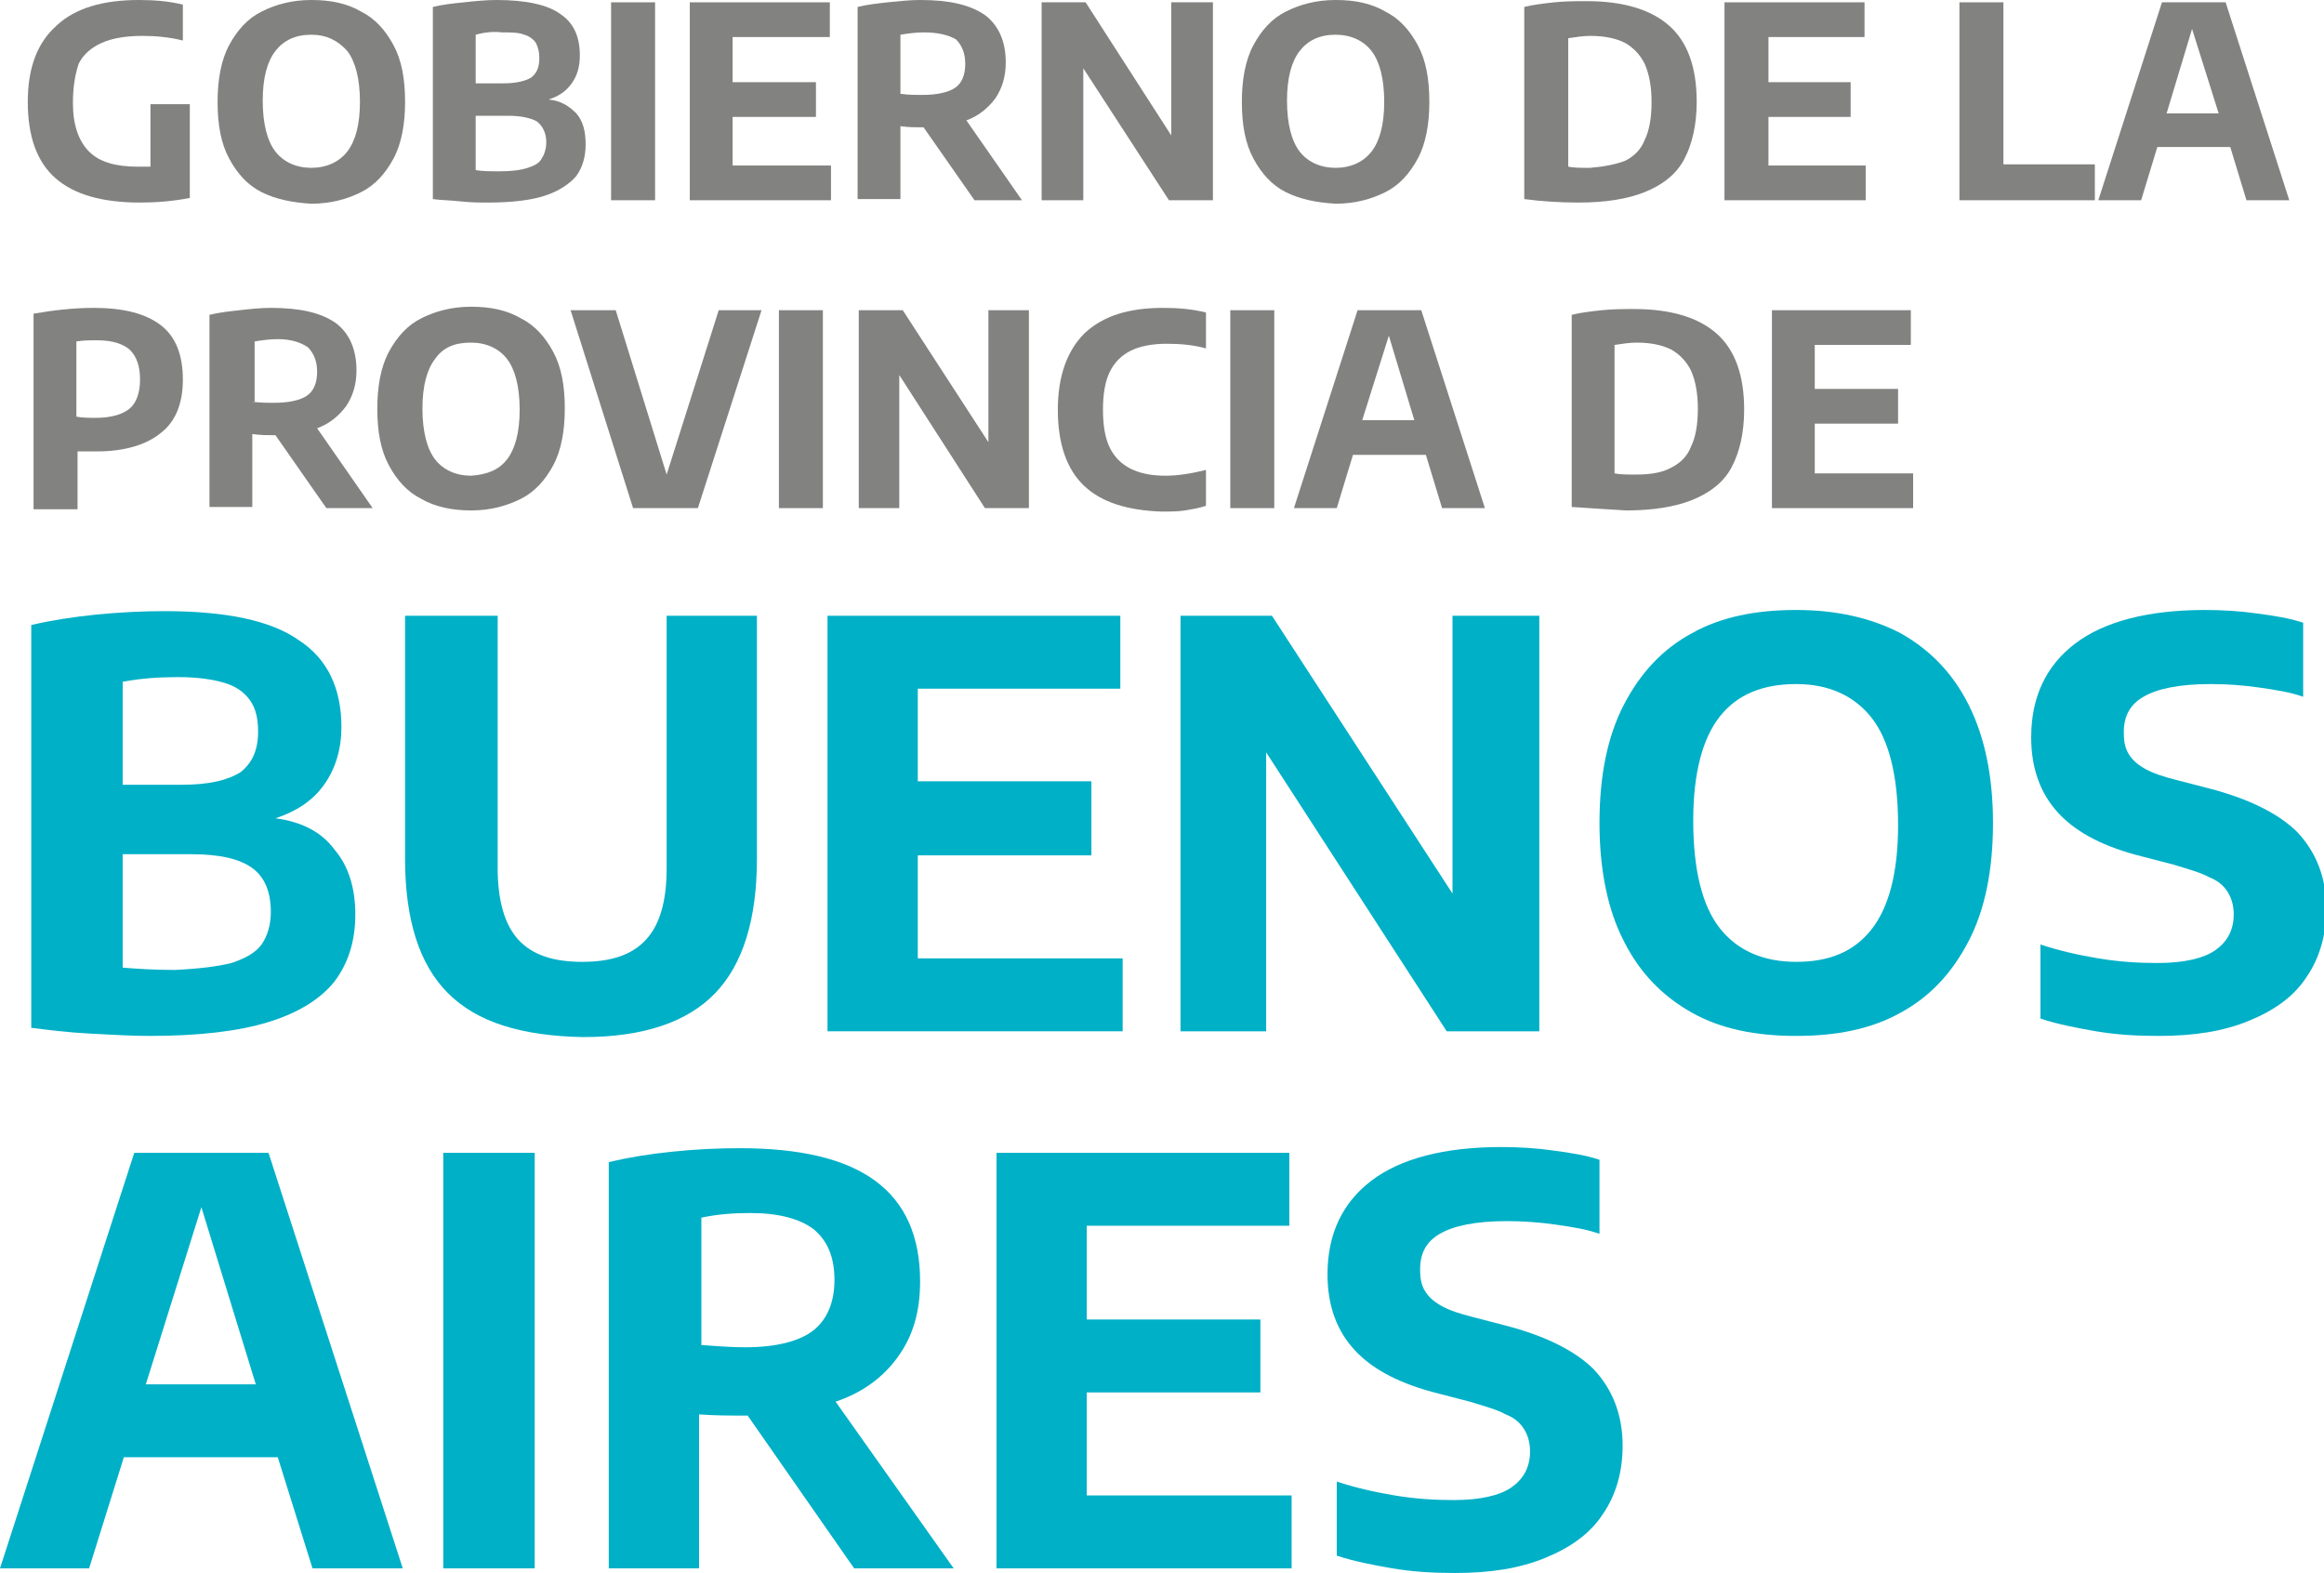
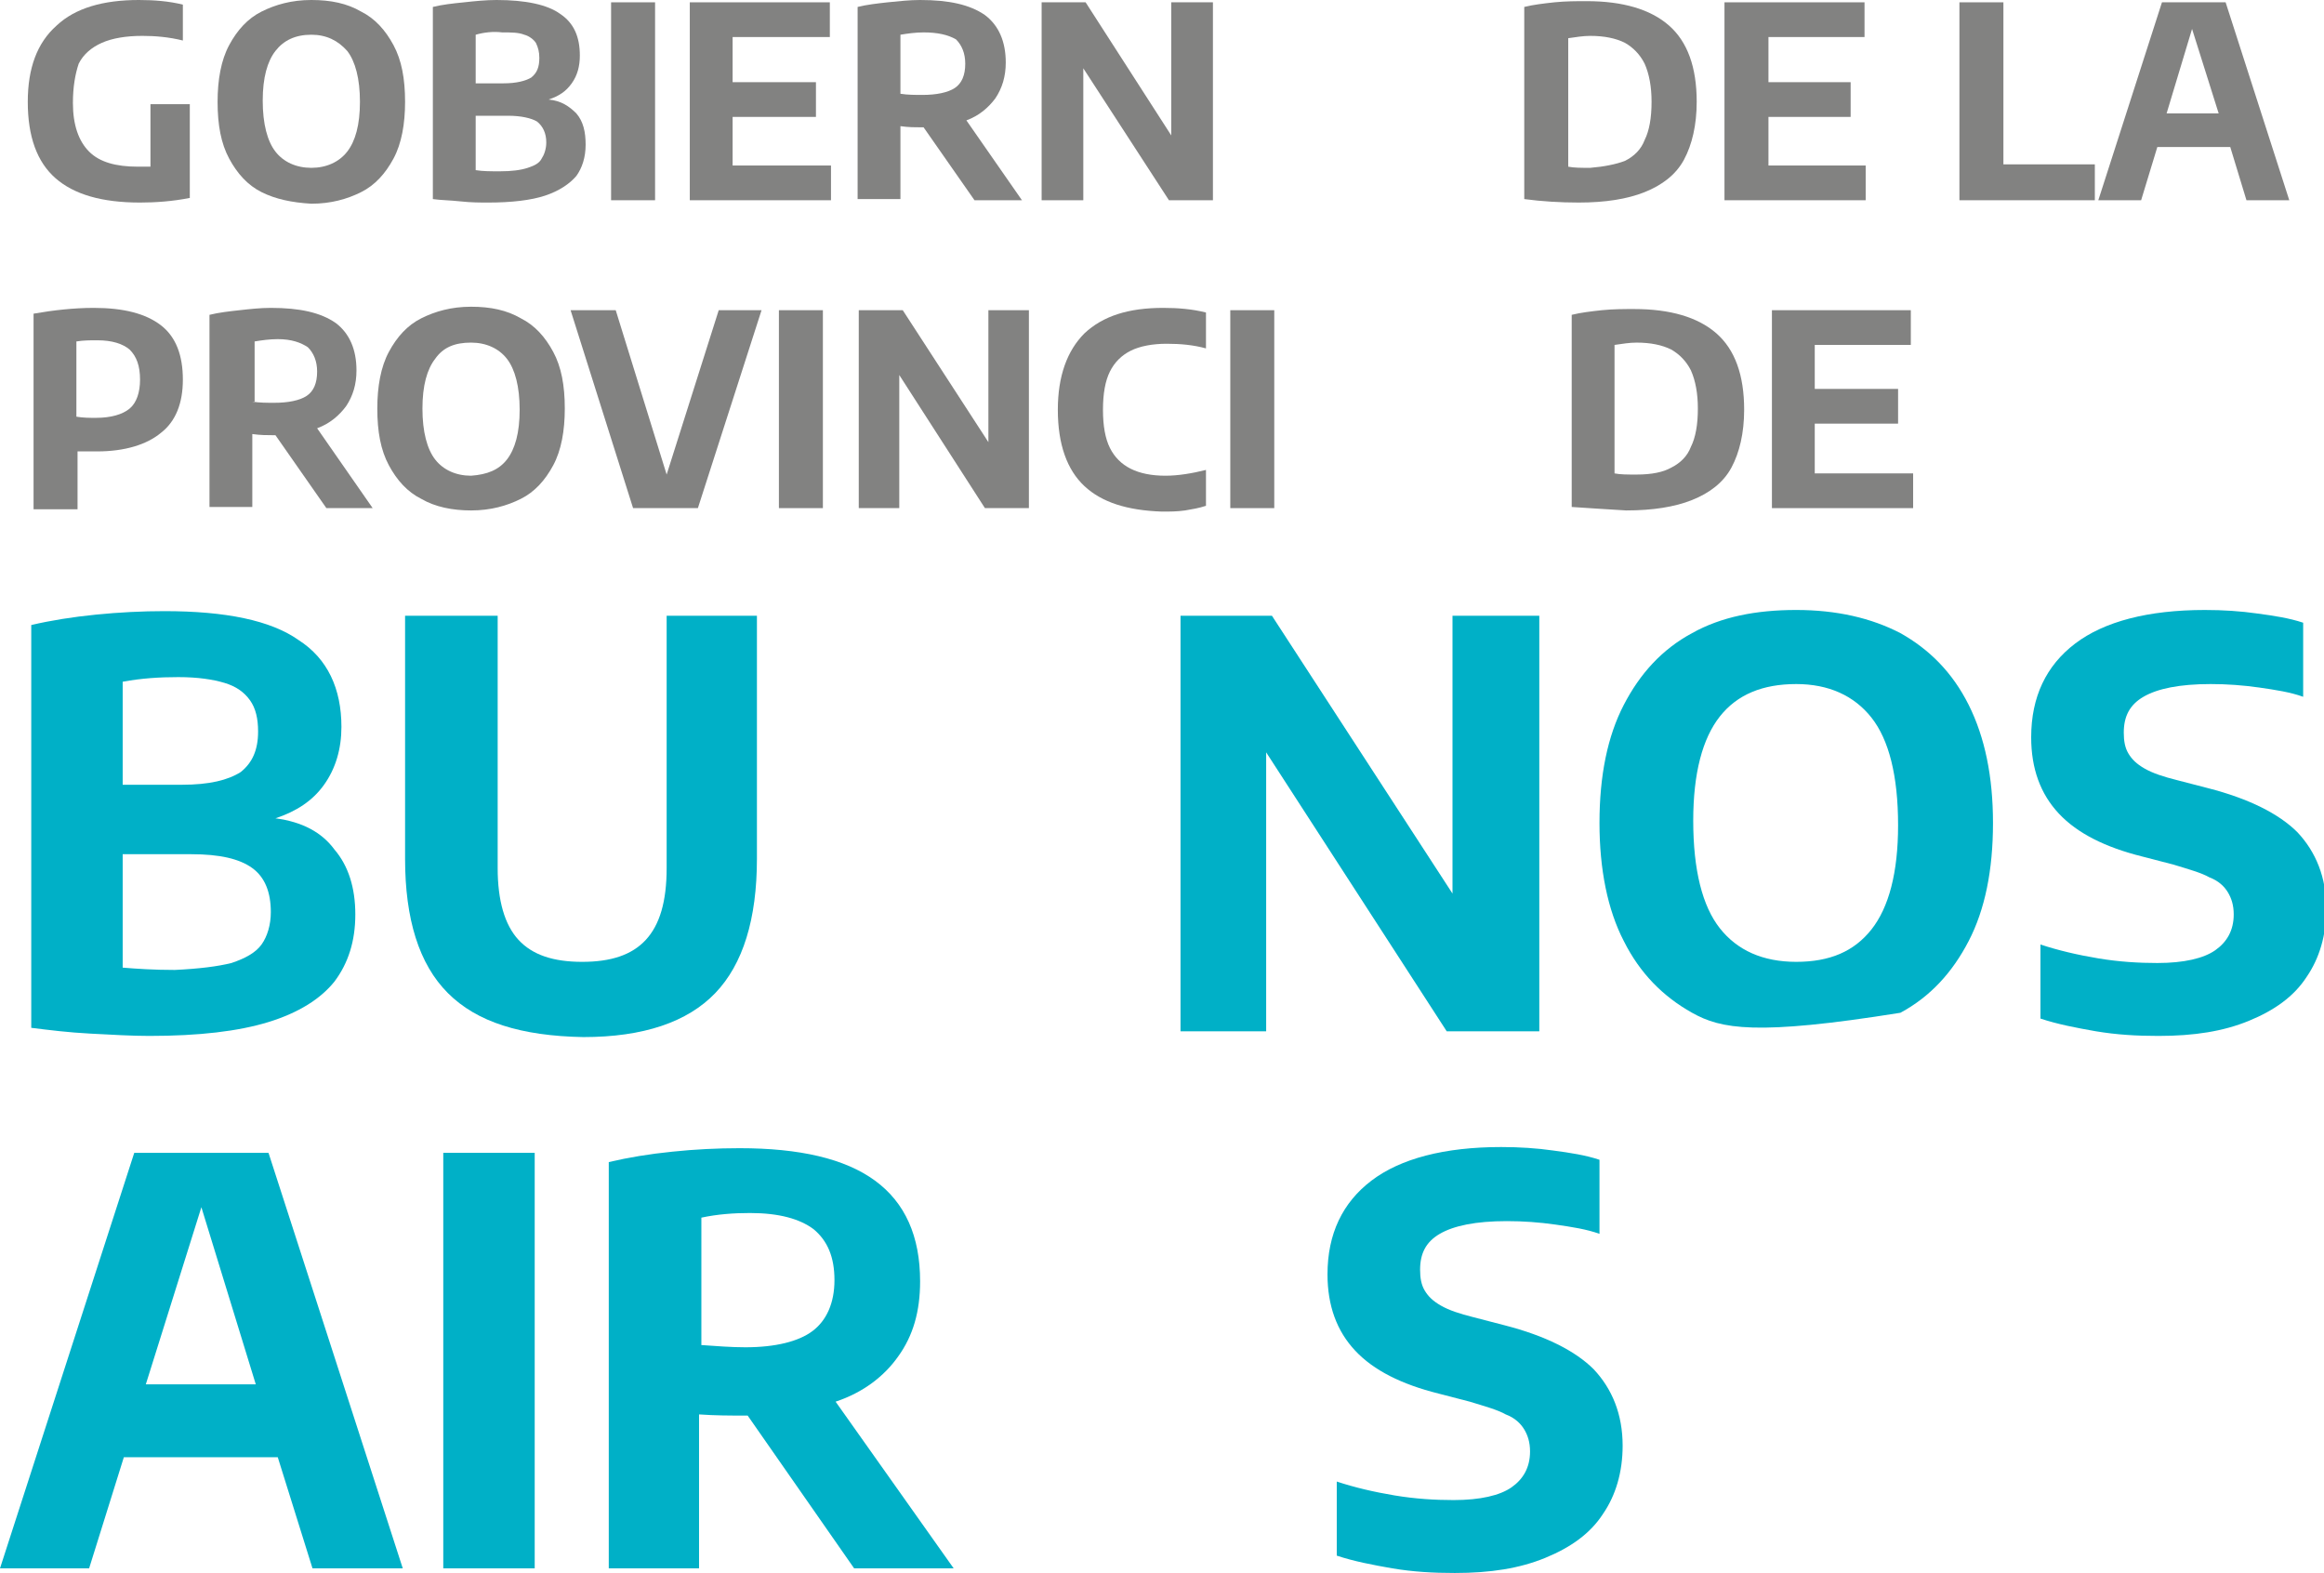
<svg xmlns="http://www.w3.org/2000/svg" version="1.1" id="Capa_1" x="0px" y="0px" width="200.8px" height="135.9px" viewBox="0 0 200.8 135.9" style="enable-background:new 0 0 200.8 135.9;" xml:space="preserve">
  <style type="text/css">
	.st0{fill:#828281;}
	.st1{fill:#00B0C7;}
</style>
  <g>
    <path class="st0" d="M16.4,9v8.1c-1.5,0.3-3,0.4-4.3,0.4c-3.3,0-5.7-0.7-7.3-2.1c-1.6-1.4-2.4-3.6-2.4-6.6c0-2.9,0.8-5.1,2.5-6.6   C6.5,0.7,8.9,0,12,0c1.3,0,2.6,0.1,3.8,0.4v3.1c-1.2-0.3-2.4-0.4-3.5-0.4c-1.4,0-2.6,0.2-3.5,0.6c-0.9,0.4-1.6,1-2,1.8   C6.5,6.4,6.3,7.5,6.3,8.9c0,1.9,0.5,3.3,1.4,4.2c0.9,0.9,2.3,1.3,4.2,1.3c0.2,0,0.6,0,1.1,0V9H16.4z" />
    <path class="st0" d="M22.6,16.6c-1.2-0.6-2.1-1.6-2.8-2.9c-0.7-1.3-1-2.9-1-4.9c0-1.9,0.3-3.6,1-4.9c0.7-1.3,1.6-2.3,2.8-2.9   c1.2-0.6,2.6-1,4.3-1c1.7,0,3.1,0.3,4.3,1c1.2,0.6,2.1,1.6,2.8,2.9c0.7,1.3,1,2.9,1,4.9c0,1.9-0.3,3.6-1,4.9   c-0.7,1.3-1.6,2.3-2.8,2.9c-1.2,0.6-2.6,1-4.3,1C25.2,17.5,23.8,17.2,22.6,16.6 M30,13.1c0.7-0.9,1.1-2.3,1.1-4.3   c0-2-0.4-3.5-1.1-4.4C29.2,3.5,28.2,3,26.9,3c-1.4,0-2.4,0.5-3.1,1.4c-0.7,0.9-1.1,2.3-1.1,4.3c0,2,0.4,3.5,1.1,4.4   c0.7,0.9,1.8,1.4,3.1,1.4C28.2,14.5,29.3,14,30,13.1" />
    <path class="st0" d="M49.8,9.8c0.6,0.7,0.8,1.6,0.8,2.7c0,1.1-0.3,2-0.8,2.7c-0.6,0.7-1.5,1.3-2.7,1.7c-1.2,0.4-2.9,0.6-4.9,0.6   c-0.7,0-1.5,0-2.4-0.1c-0.9-0.1-1.7-0.1-2.4-0.2V0.6c0.8-0.2,1.7-0.3,2.7-0.4C41,0.1,42,0,42.9,0c2.5,0,4.4,0.4,5.5,1.2   c1.2,0.8,1.7,2,1.7,3.6c0,0.9-0.2,1.7-0.7,2.4c-0.5,0.7-1.1,1.1-2,1.4C48.5,8.7,49.2,9.2,49.8,9.8 M41.1,3v4.2h2.4   c1.1,0,1.9-0.2,2.4-0.5c0.5-0.4,0.7-0.9,0.7-1.7c0-0.5-0.1-0.9-0.3-1.3c-0.2-0.3-0.6-0.6-1-0.7c-0.5-0.2-1.1-0.2-1.9-0.2   C42.6,2.7,41.8,2.8,41.1,3 M45.6,14.5c0.6-0.2,1-0.4,1.2-0.8c0.2-0.3,0.4-0.8,0.4-1.4c0-0.8-0.3-1.4-0.8-1.8   C45.9,10.2,45,10,43.9,10h-2.8v4.7c0.6,0.1,1.3,0.1,2.1,0.1C44.2,14.8,45,14.7,45.6,14.5" />
    <rect x="52.8" y="0.2" class="st0" width="3.8" height="17.1" />
    <polygon class="st0" points="63.3,14.3 71.8,14.3 71.8,17.3 59.6,17.3 59.6,0.2 71.7,0.2 71.7,3.2 63.3,3.2 63.3,7.1 70.5,7.1    70.5,10.1 63.3,10.1  " />
    <path class="st0" d="M84.2,17.3L79.8,11h-0.2c-0.5,0-1.1,0-1.8-0.1v6.3h-3.7V0.6c0.8-0.2,1.7-0.3,2.6-0.4C77.7,0.1,78.6,0,79.5,0   c2.5,0,4.3,0.4,5.6,1.3c1.2,0.9,1.8,2.3,1.8,4.1c0,1.2-0.3,2.2-0.9,3.1c-0.6,0.8-1.4,1.5-2.5,1.9l4.8,6.9H84.2z M77.8,8.1   c0.6,0.1,1.3,0.1,1.9,0.1c1.2,0,2.2-0.2,2.8-0.6c0.6-0.4,0.9-1.1,0.9-2.1c0-0.9-0.3-1.6-0.8-2.1C81.9,3,81,2.8,79.8,2.8   c-0.7,0-1.4,0.1-2,0.2V8.1z" />
    <polygon class="st0" points="101.2,0.2 104.8,0.2 104.8,17.3 101,17.3 93.6,5.9 93.6,17.3 90,17.3 90,0.2 93.8,0.2 101.2,11.7  " />
-     <path class="st0" d="M111.1,16.6c-1.2-0.6-2.1-1.6-2.8-2.9c-0.7-1.3-1-2.9-1-4.9c0-1.9,0.3-3.6,1-4.9c0.7-1.3,1.6-2.3,2.8-2.9   c1.2-0.6,2.6-1,4.3-1c1.7,0,3.1,0.3,4.3,1c1.2,0.6,2.1,1.6,2.8,2.9c0.7,1.3,1,2.9,1,4.9c0,1.9-0.3,3.6-1,4.9   c-0.7,1.3-1.6,2.3-2.8,2.9s-2.6,1-4.3,1C113.7,17.5,112.3,17.2,111.1,16.6 M118.5,13.1c0.7-0.9,1.1-2.3,1.1-4.3   c0-2-0.4-3.5-1.1-4.4c-0.7-0.9-1.8-1.4-3.1-1.4c-1.4,0-2.4,0.5-3.1,1.4c-0.7,0.9-1.1,2.3-1.1,4.3c0,2,0.4,3.5,1.1,4.4   c0.7,0.9,1.8,1.4,3.1,1.4C116.7,14.5,117.8,14,118.5,13.1" />
    <path class="st0" d="M131.7,17.2V0.6c0.8-0.2,1.7-0.3,2.6-0.4c1-0.1,1.9-0.1,2.8-0.1c3.1,0,5.5,0.7,7.1,2.1   c1.6,1.4,2.4,3.6,2.4,6.6c0,2-0.4,3.7-1.1,5c-0.7,1.3-1.9,2.2-3.4,2.8c-1.5,0.6-3.4,0.9-5.7,0.9C134.8,17.5,133.2,17.4,131.7,17.2    M140.4,13.9c0.8-0.4,1.4-1,1.7-1.8c0.4-0.8,0.6-1.9,0.6-3.3c0-1.3-0.2-2.4-0.6-3.3c-0.4-0.8-1-1.4-1.7-1.8c-0.8-0.4-1.8-0.6-3-0.6   c-0.6,0-1.2,0.1-1.9,0.2v11.1c0.5,0.1,1.1,0.1,1.9,0.1C138.6,14.4,139.6,14.2,140.4,13.9" />
    <polygon class="st0" points="152.8,14.3 161.2,14.3 161.2,17.3 149,17.3 149,0.2 161.1,0.2 161.1,3.2 152.8,3.2 152.8,7.1    159.9,7.1 159.9,10.1 152.8,10.1  " />
    <polygon class="st0" points="169.3,17.3 169.3,0.2 173.1,0.2 173.1,14.2 181,14.2 181,17.3  " />
    <path class="st0" d="M194.1,17.3l-1.4-4.6h-6.3l-1.4,4.6h-3.7l5.5-17.1h5.5l5.5,17.1H194.1z M187.2,9.8h4.5l-2.3-7.3L187.2,9.8z" />
    <path class="st0" d="M2.9,27.1c1.7-0.3,3.5-0.5,5.2-0.5c2.6,0,4.5,0.5,5.8,1.5c1.3,1,1.9,2.6,1.9,4.7c0,2-0.6,3.6-1.9,4.6   c-1.2,1-3.1,1.6-5.5,1.6c-0.3,0-0.9,0-1.7,0v5H2.9V27.1z M11.2,35.3c0.6-0.5,0.9-1.4,0.9-2.5c0-1.2-0.3-2-0.9-2.6   c-0.6-0.5-1.5-0.8-2.8-0.8c-0.6,0-1.2,0-1.8,0.1V36c0.6,0.1,1.1,0.1,1.7,0.1C9.6,36.1,10.6,35.8,11.2,35.3" />
    <path class="st0" d="M28.2,43.9l-4.4-6.3h-0.2c-0.5,0-1.1,0-1.8-0.1v6.3h-3.7V27.2c0.8-0.2,1.7-0.3,2.6-0.4   c0.9-0.1,1.8-0.2,2.7-0.2c2.5,0,4.3,0.4,5.6,1.3c1.2,0.9,1.8,2.3,1.8,4.1c0,1.2-0.3,2.2-0.9,3.1c-0.6,0.8-1.4,1.5-2.5,1.9l4.8,6.9   H28.2z M21.8,34.7c0.6,0.1,1.3,0.1,1.9,0.1c1.2,0,2.2-0.2,2.8-0.6c0.6-0.4,0.9-1.1,0.9-2.1c0-0.9-0.3-1.6-0.8-2.1   c-0.6-0.4-1.4-0.7-2.6-0.7c-0.7,0-1.4,0.1-2,0.2V34.7z" />
    <path class="st0" d="M36.4,43.1c-1.2-0.6-2.1-1.6-2.8-2.9c-0.7-1.3-1-2.9-1-4.9c0-1.9,0.3-3.6,1-4.9c0.7-1.3,1.6-2.3,2.8-2.9   c1.2-0.6,2.6-1,4.3-1s3.1,0.3,4.3,1c1.2,0.6,2.1,1.6,2.8,2.9c0.7,1.3,1,2.9,1,4.9c0,1.9-0.3,3.6-1,4.9c-0.7,1.3-1.6,2.3-2.8,2.9   c-1.2,0.6-2.6,1-4.3,1C39.1,44.1,37.6,43.8,36.4,43.1 M43.8,39.7c0.7-0.9,1.1-2.3,1.1-4.3c0-2-0.4-3.5-1.1-4.4   c-0.7-0.9-1.8-1.4-3.1-1.4c-1.4,0-2.4,0.4-3.1,1.4c-0.7,0.9-1.1,2.3-1.1,4.3c0,2,0.4,3.5,1.1,4.4c0.7,0.9,1.8,1.4,3.1,1.4   C42.1,41,43.1,40.6,43.8,39.7" />
    <polygon class="st0" points="62.1,26.8 65.8,26.8 60.3,43.9 54.7,43.9 49.3,26.8 53.2,26.8 57.6,41  " />
    <rect x="67.3" y="26.8" class="st0" width="3.8" height="17.1" />
    <polygon class="st0" points="85.4,26.8 88.9,26.8 88.9,43.9 85.1,43.9 77.7,32.4 77.7,43.9 74.2,43.9 74.2,26.8 78,26.8 85.4,38.2     " />
    <path class="st0" d="M93.7,42c-1.5-1.4-2.3-3.6-2.3-6.6c0-2.9,0.8-5.1,2.3-6.6c1.6-1.5,3.8-2.2,6.8-2.2c1.3,0,2.5,0.1,3.7,0.4v3.1   c-1.1-0.3-2.2-0.4-3.4-0.4c-1.2,0-2.3,0.2-3.1,0.6c-0.8,0.4-1.4,1-1.8,1.8c-0.4,0.8-0.6,1.9-0.6,3.3c0,1.4,0.2,2.5,0.6,3.3   c0.4,0.8,1,1.4,1.8,1.8c0.8,0.4,1.8,0.6,3,0.6c1.1,0,2.3-0.2,3.5-0.5v3.1c-0.6,0.2-1.2,0.3-1.8,0.4c-0.7,0.1-1.3,0.1-2,0.1   C97.4,44.1,95.2,43.4,93.7,42" />
    <rect x="106.3" y="26.8" class="st0" width="3.8" height="17.1" />
-     <path class="st0" d="M124.6,43.9l-1.4-4.6h-6.3l-1.4,4.6h-3.7l5.5-17.1h5.5l5.5,17.1H124.6z M117.7,36.3h4.5L120,29L117.7,36.3z" />
    <path class="st0" d="M135.8,43.8V27.2c0.8-0.2,1.7-0.3,2.6-0.4c1-0.1,1.9-0.1,2.8-0.1c3.1,0,5.5,0.7,7.1,2.1   c1.6,1.4,2.4,3.6,2.4,6.6c0,2-0.4,3.7-1.1,5c-0.7,1.3-1.9,2.2-3.4,2.8c-1.5,0.6-3.4,0.9-5.7,0.9C138.8,44,137.3,43.9,135.8,43.8    M144.4,40.4c0.8-0.4,1.4-1,1.7-1.8c0.4-0.8,0.6-1.9,0.6-3.3c0-1.3-0.2-2.4-0.6-3.3c-0.4-0.8-1-1.4-1.7-1.8c-0.8-0.4-1.8-0.6-3-0.6   c-0.6,0-1.2,0.1-1.9,0.2v11.1c0.5,0.1,1.1,0.1,1.9,0.1C142.7,41,143.7,40.8,144.4,40.4" />
    <polygon class="st0" points="156.8,40.9 165.3,40.9 165.3,43.9 153.1,43.9 153.1,26.8 165.1,26.8 165.1,29.8 156.8,29.8    156.8,33.6 164,33.6 164,36.6 156.8,36.6  " />
    <path class="st1" d="M28.9,73.4c1.2,1.4,1.8,3.3,1.8,5.6c0,2.3-0.6,4.2-1.8,5.8c-1.2,1.5-3.1,2.7-5.7,3.5c-2.6,0.8-6,1.2-10.3,1.2   c-1.5,0-3.2-0.1-5.1-0.2c-1.9-0.1-3.5-0.3-5.1-0.5V54c1.7-0.4,3.6-0.7,5.6-0.9c2-0.2,4-0.3,5.9-0.3c5.3,0,9.2,0.8,11.6,2.5   c2.5,1.6,3.7,4.2,3.7,7.5c0,1.9-0.5,3.6-1.5,5c-1,1.4-2.4,2.3-4.2,2.9C26.1,71,27.8,71.9,28.9,73.4 M10.6,58.9v8.9h5.1   c2.4,0,4-0.4,5.1-1.1c1-0.8,1.5-1.9,1.5-3.5c0-1.1-0.2-2-0.7-2.7c-0.5-0.7-1.2-1.2-2.2-1.5c-1-0.3-2.3-0.5-4-0.5   C13.8,58.5,12.2,58.6,10.6,58.9 M20,83.2c1.2-0.4,2.1-0.9,2.6-1.6c0.5-0.7,0.8-1.7,0.8-2.8c0-1.7-0.5-3-1.6-3.8   c-1.1-0.8-2.8-1.2-5.3-1.2h-5.9v9.8c1.2,0.1,2.7,0.2,4.5,0.2C17.2,83.7,18.8,83.5,20,83.2" />
    <path class="st1" d="M38.7,85.8c-2.5-2.5-3.7-6.4-3.7-11.6v-21H43v21.8c0,2.8,0.6,4.9,1.8,6.2c1.2,1.3,3,1.9,5.5,1.9   c2.5,0,4.3-0.6,5.5-1.9c1.2-1.3,1.8-3.3,1.8-6.2V53.2h7.8v21c0,5.2-1.2,9.1-3.6,11.6c-2.4,2.5-6.2,3.8-11.4,3.8   C45,89.5,41.2,88.3,38.7,85.8" />
-     <polygon class="st1" points="79.3,82.8 97,82.8 97,89.1 71.5,89.1 71.5,53.2 96.8,53.2 96.8,59.5 79.3,59.5 79.3,67.5 94.3,67.5    94.3,73.9 79.3,73.9  " />
    <polygon class="st1" points="125.5,53.2 133,53.2 133,89.1 125,89.1 109.4,65 109.4,89.1 102,89.1 102,53.2 109.9,53.2 125.5,77.2     " />
-     <path class="st1" d="M146.2,87.5c-2.5-1.4-4.5-3.4-5.9-6.2c-1.4-2.7-2.1-6.2-2.1-10.2c0-4.1,0.7-7.5,2.1-10.2s3.3-4.8,5.9-6.2   c2.5-1.4,5.5-2,9-2c3.5,0,6.5,0.7,9,2c2.5,1.4,4.5,3.4,5.9,6.2c1.4,2.8,2.1,6.2,2.1,10.2c0,4.1-0.7,7.5-2.1,10.2   c-1.4,2.7-3.3,4.8-5.9,6.2c-2.5,1.4-5.5,2-9,2C151.7,89.5,148.7,88.9,146.2,87.5 M161.7,80.3c1.5-1.9,2.3-4.9,2.3-9   c0-4.3-0.8-7.4-2.3-9.3c-1.5-1.9-3.7-2.9-6.5-2.9c-2.9,0-5.1,0.9-6.6,2.8c-1.5,1.9-2.3,4.9-2.3,9c0,4.3,0.8,7.4,2.3,9.3   c1.5,1.9,3.7,2.9,6.6,2.9C158.1,83.1,160.2,82.2,161.7,80.3" />
+     <path class="st1" d="M146.2,87.5c-2.5-1.4-4.5-3.4-5.9-6.2c-1.4-2.7-2.1-6.2-2.1-10.2c0-4.1,0.7-7.5,2.1-10.2s3.3-4.8,5.9-6.2   c2.5-1.4,5.5-2,9-2c3.5,0,6.5,0.7,9,2c2.5,1.4,4.5,3.4,5.9,6.2c1.4,2.8,2.1,6.2,2.1,10.2c0,4.1-0.7,7.5-2.1,10.2   c-1.4,2.7-3.3,4.8-5.9,6.2C151.7,89.5,148.7,88.9,146.2,87.5 M161.7,80.3c1.5-1.9,2.3-4.9,2.3-9   c0-4.3-0.8-7.4-2.3-9.3c-1.5-1.9-3.7-2.9-6.5-2.9c-2.9,0-5.1,0.9-6.6,2.8c-1.5,1.9-2.3,4.9-2.3,9c0,4.3,0.8,7.4,2.3,9.3   c1.5,1.9,3.7,2.9,6.6,2.9C158.1,83.1,160.2,82.2,161.7,80.3" />
    <path class="st1" d="M181.1,89.1c-1.7-0.3-3.3-0.6-4.8-1.1v-6.4c1.5,0.5,3.2,0.9,5,1.2c1.8,0.3,3.5,0.4,5.1,0.4c2.3,0,4-0.4,5-1.1   c1-0.7,1.6-1.7,1.6-3.1c0-0.8-0.2-1.4-0.5-1.9c-0.3-0.5-0.8-1-1.6-1.3c-0.7-0.4-1.8-0.7-3.1-1.1l-2.7-0.7c-3.2-0.8-5.6-2-7.2-3.7   c-1.6-1.7-2.4-3.9-2.4-6.6c0-3.5,1.3-6.2,3.8-8.1c2.5-1.9,6.3-2.9,11.2-2.9c1.6,0,3.1,0.1,4.5,0.3c1.5,0.2,2.8,0.4,4,0.8v6.4   c-1.1-0.4-2.4-0.6-3.8-0.8c-1.4-0.2-2.8-0.3-4.2-0.3c-2.7,0-4.6,0.4-5.8,1.1c-1.2,0.7-1.7,1.7-1.7,3.1c0,0.7,0.1,1.3,0.4,1.8   c0.3,0.5,0.7,0.9,1.4,1.3c0.7,0.4,1.6,0.7,2.8,1l2.7,0.7c3.5,0.9,6.1,2.2,7.7,3.8c1.6,1.7,2.5,3.9,2.5,6.6c0,2.3-0.6,4.3-1.7,5.9   c-1.1,1.7-2.8,2.9-5,3.8c-2.2,0.9-4.7,1.3-7.8,1.3C184.6,89.5,182.9,89.4,181.1,89.1" />
    <path class="st1" d="M27,135.5l-3-9.6H10.7l-3,9.6H0l11.6-35.9h11.6l11.6,35.9H27z M12.6,119.6h9.5l-4.7-15.3L12.6,119.6z" />
    <rect x="38.3" y="99.6" class="st1" width="7.9" height="35.9" />
    <path class="st1" d="M73.8,135.5l-9.2-13.2h-0.4c-1.1,0-2.4,0-3.8-0.1v13.3h-7.8v-35.1c1.7-0.4,3.5-0.7,5.5-0.9   c1.9-0.2,3.9-0.3,5.8-0.3c5.2,0,9.1,0.9,11.7,2.8c2.6,1.9,3.9,4.8,3.9,8.7c0,2.6-0.6,4.7-1.9,6.5c-1.2,1.7-3,3.1-5.4,3.9l10.2,14.4   H73.8z M60.5,116.2c1.4,0.1,2.7,0.2,3.9,0.2c2.6,0,4.6-0.5,5.8-1.4c1.2-0.9,1.9-2.4,1.9-4.4c0-2-0.6-3.4-1.8-4.4   c-1.2-0.9-3-1.4-5.5-1.4c-1.4,0-2.8,0.1-4.2,0.4V116.2z" />
-     <polygon class="st1" points="93.9,129.2 111.6,129.2 111.6,135.5 86.1,135.5 86.1,99.6 111.4,99.6 111.4,105.9 93.9,105.9    93.9,114 108.9,114 108.9,120.3 93.9,120.3  " />
    <path class="st1" d="M120.3,135.5c-1.7-0.3-3.3-0.6-4.8-1.1V128c1.5,0.5,3.2,0.9,5,1.2c1.8,0.3,3.5,0.4,5.1,0.4c2.3,0,4-0.4,5-1.1   c1-0.7,1.6-1.7,1.6-3.1c0-0.8-0.2-1.4-0.5-1.9c-0.3-0.5-0.8-1-1.6-1.3c-0.7-0.4-1.8-0.7-3.1-1.1l-2.7-0.7c-3.2-0.8-5.6-2-7.2-3.7   c-1.6-1.7-2.4-3.9-2.4-6.6c0-3.5,1.3-6.2,3.8-8.1c2.5-1.9,6.3-2.9,11.2-2.9c1.6,0,3.1,0.1,4.5,0.3c1.5,0.2,2.8,0.4,4,0.8v6.4   c-1.1-0.4-2.4-0.6-3.8-0.8c-1.4-0.2-2.8-0.3-4.2-0.3c-2.7,0-4.6,0.4-5.8,1.1c-1.2,0.7-1.7,1.7-1.7,3.1c0,0.7,0.1,1.3,0.4,1.8   c0.3,0.5,0.7,0.9,1.4,1.3c0.7,0.4,1.6,0.7,2.8,1l2.7,0.7c3.5,0.9,6.1,2.2,7.7,3.8c1.6,1.7,2.5,3.9,2.5,6.6c0,2.3-0.6,4.3-1.7,5.9   c-1.1,1.7-2.8,2.9-5,3.8c-2.2,0.9-4.7,1.3-7.8,1.3C123.8,135.9,122.1,135.8,120.3,135.5" />
  </g>
</svg>